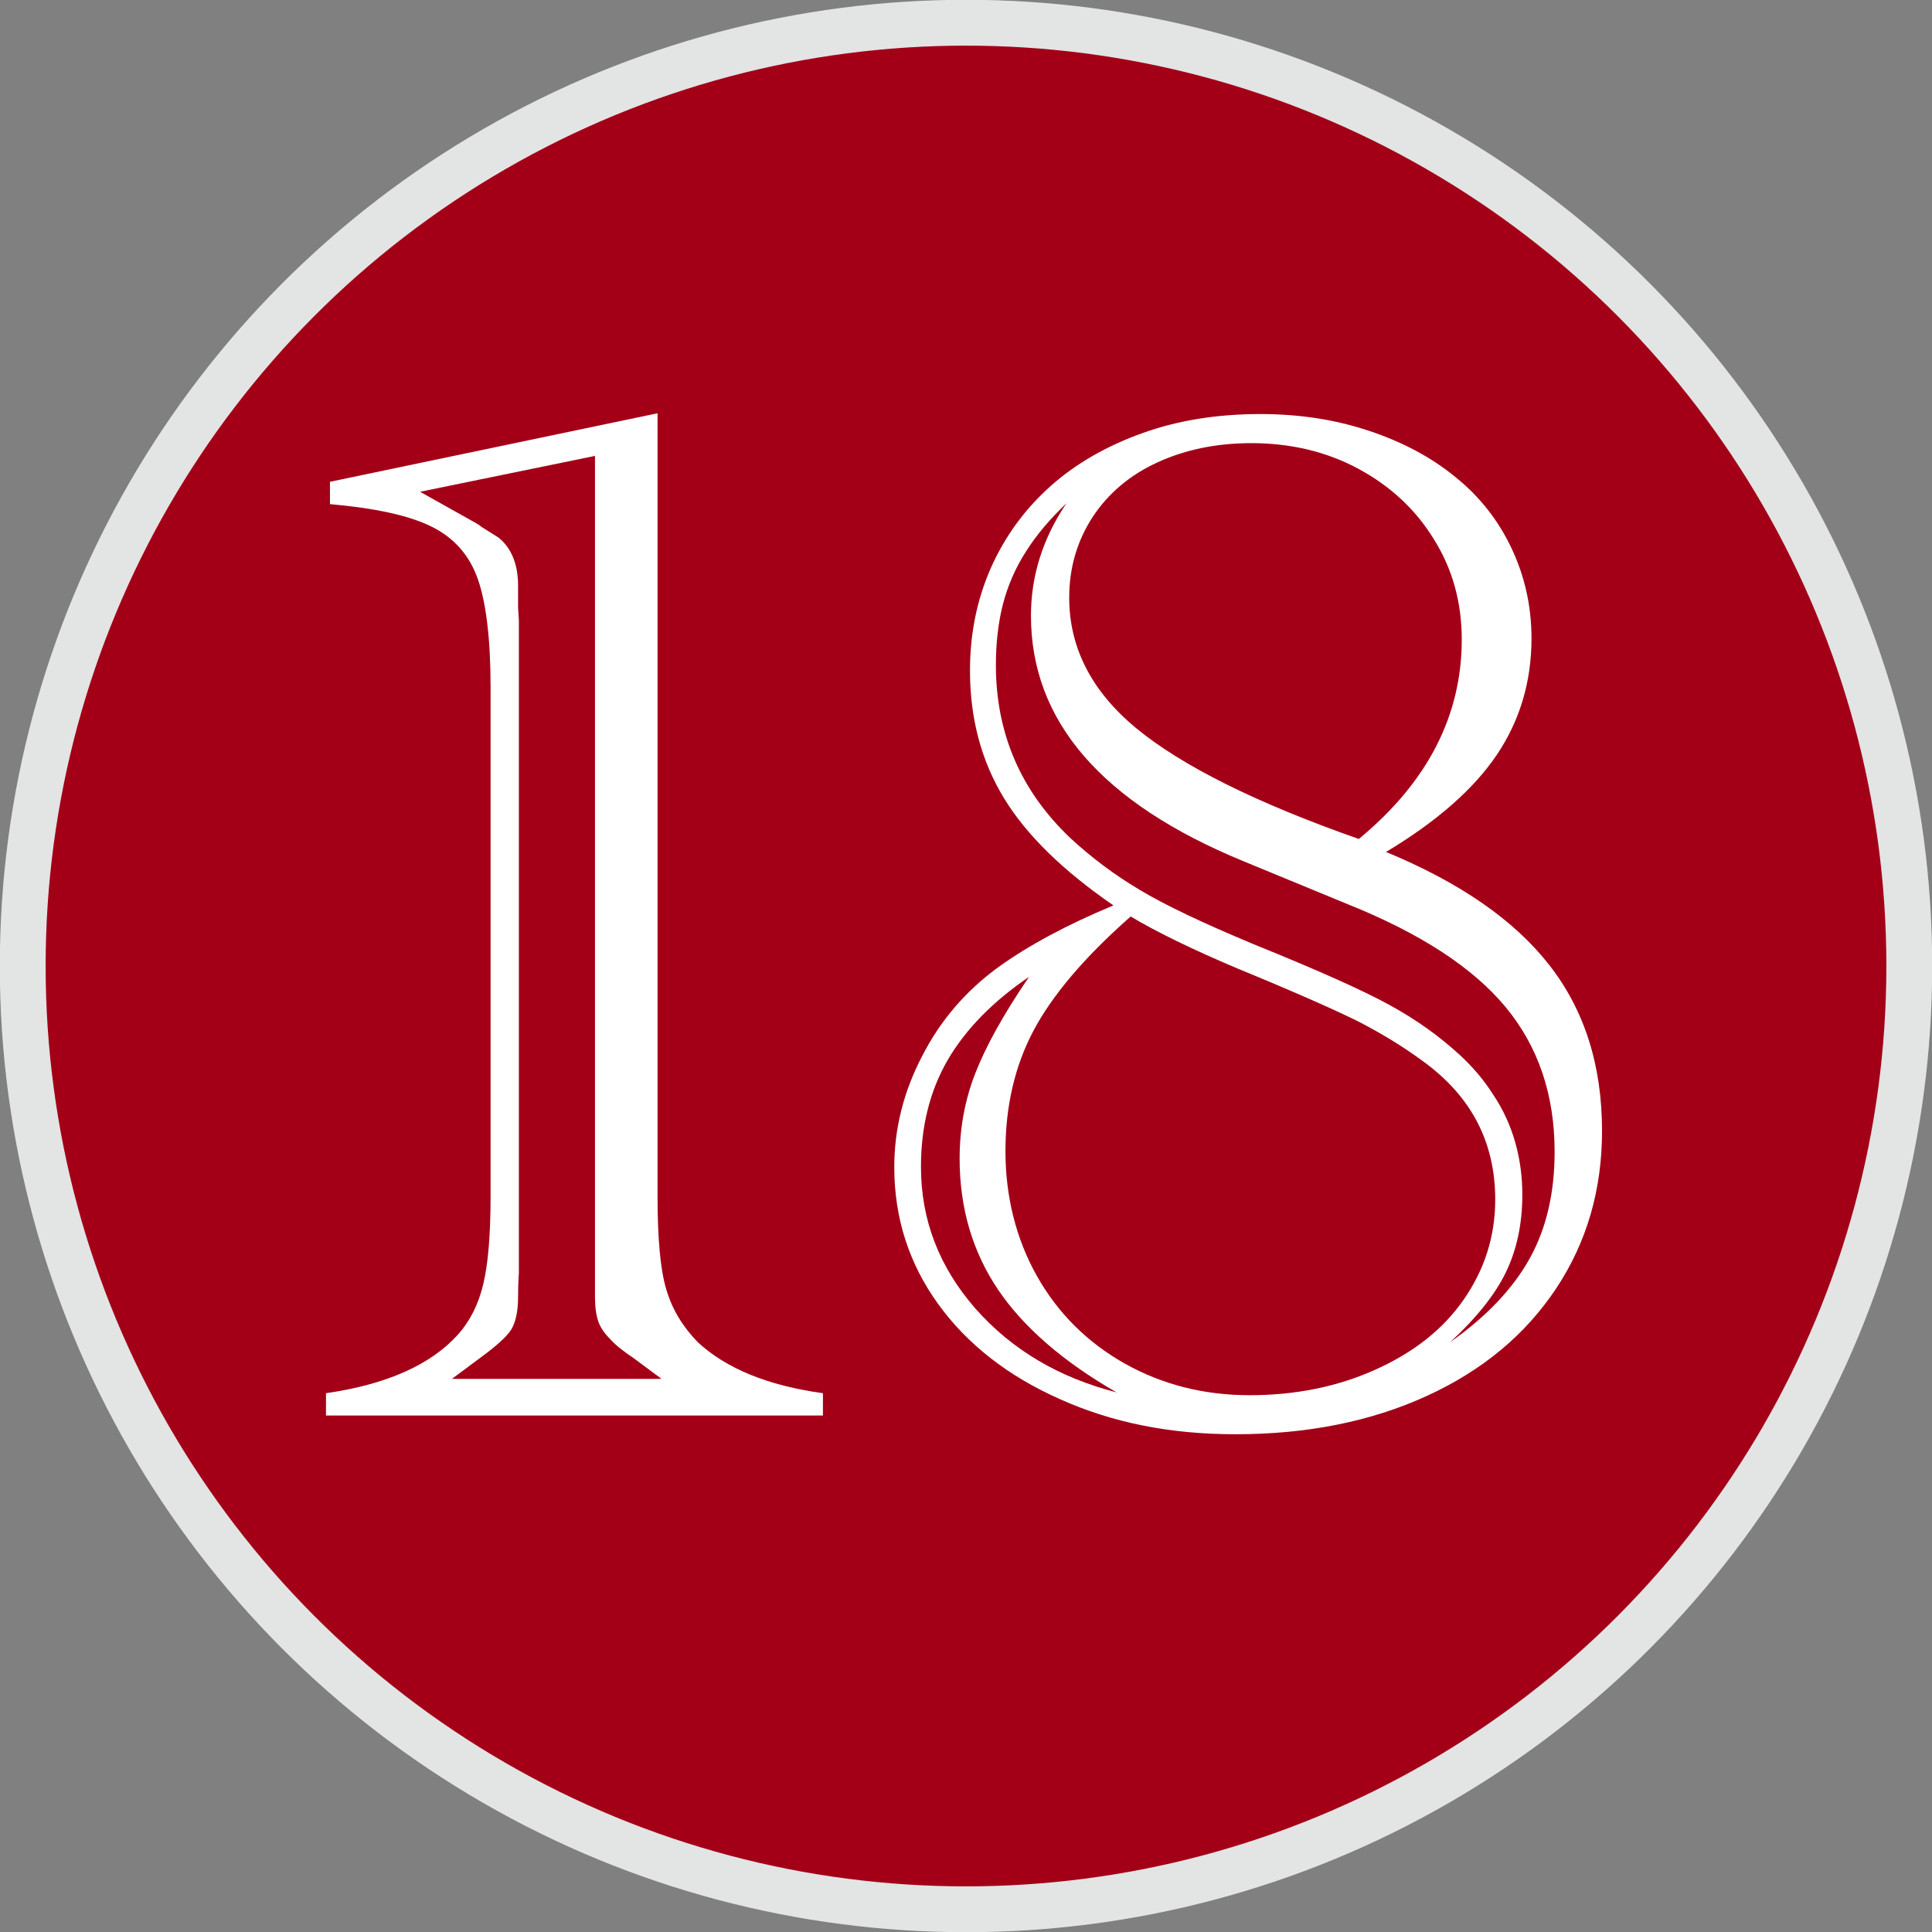
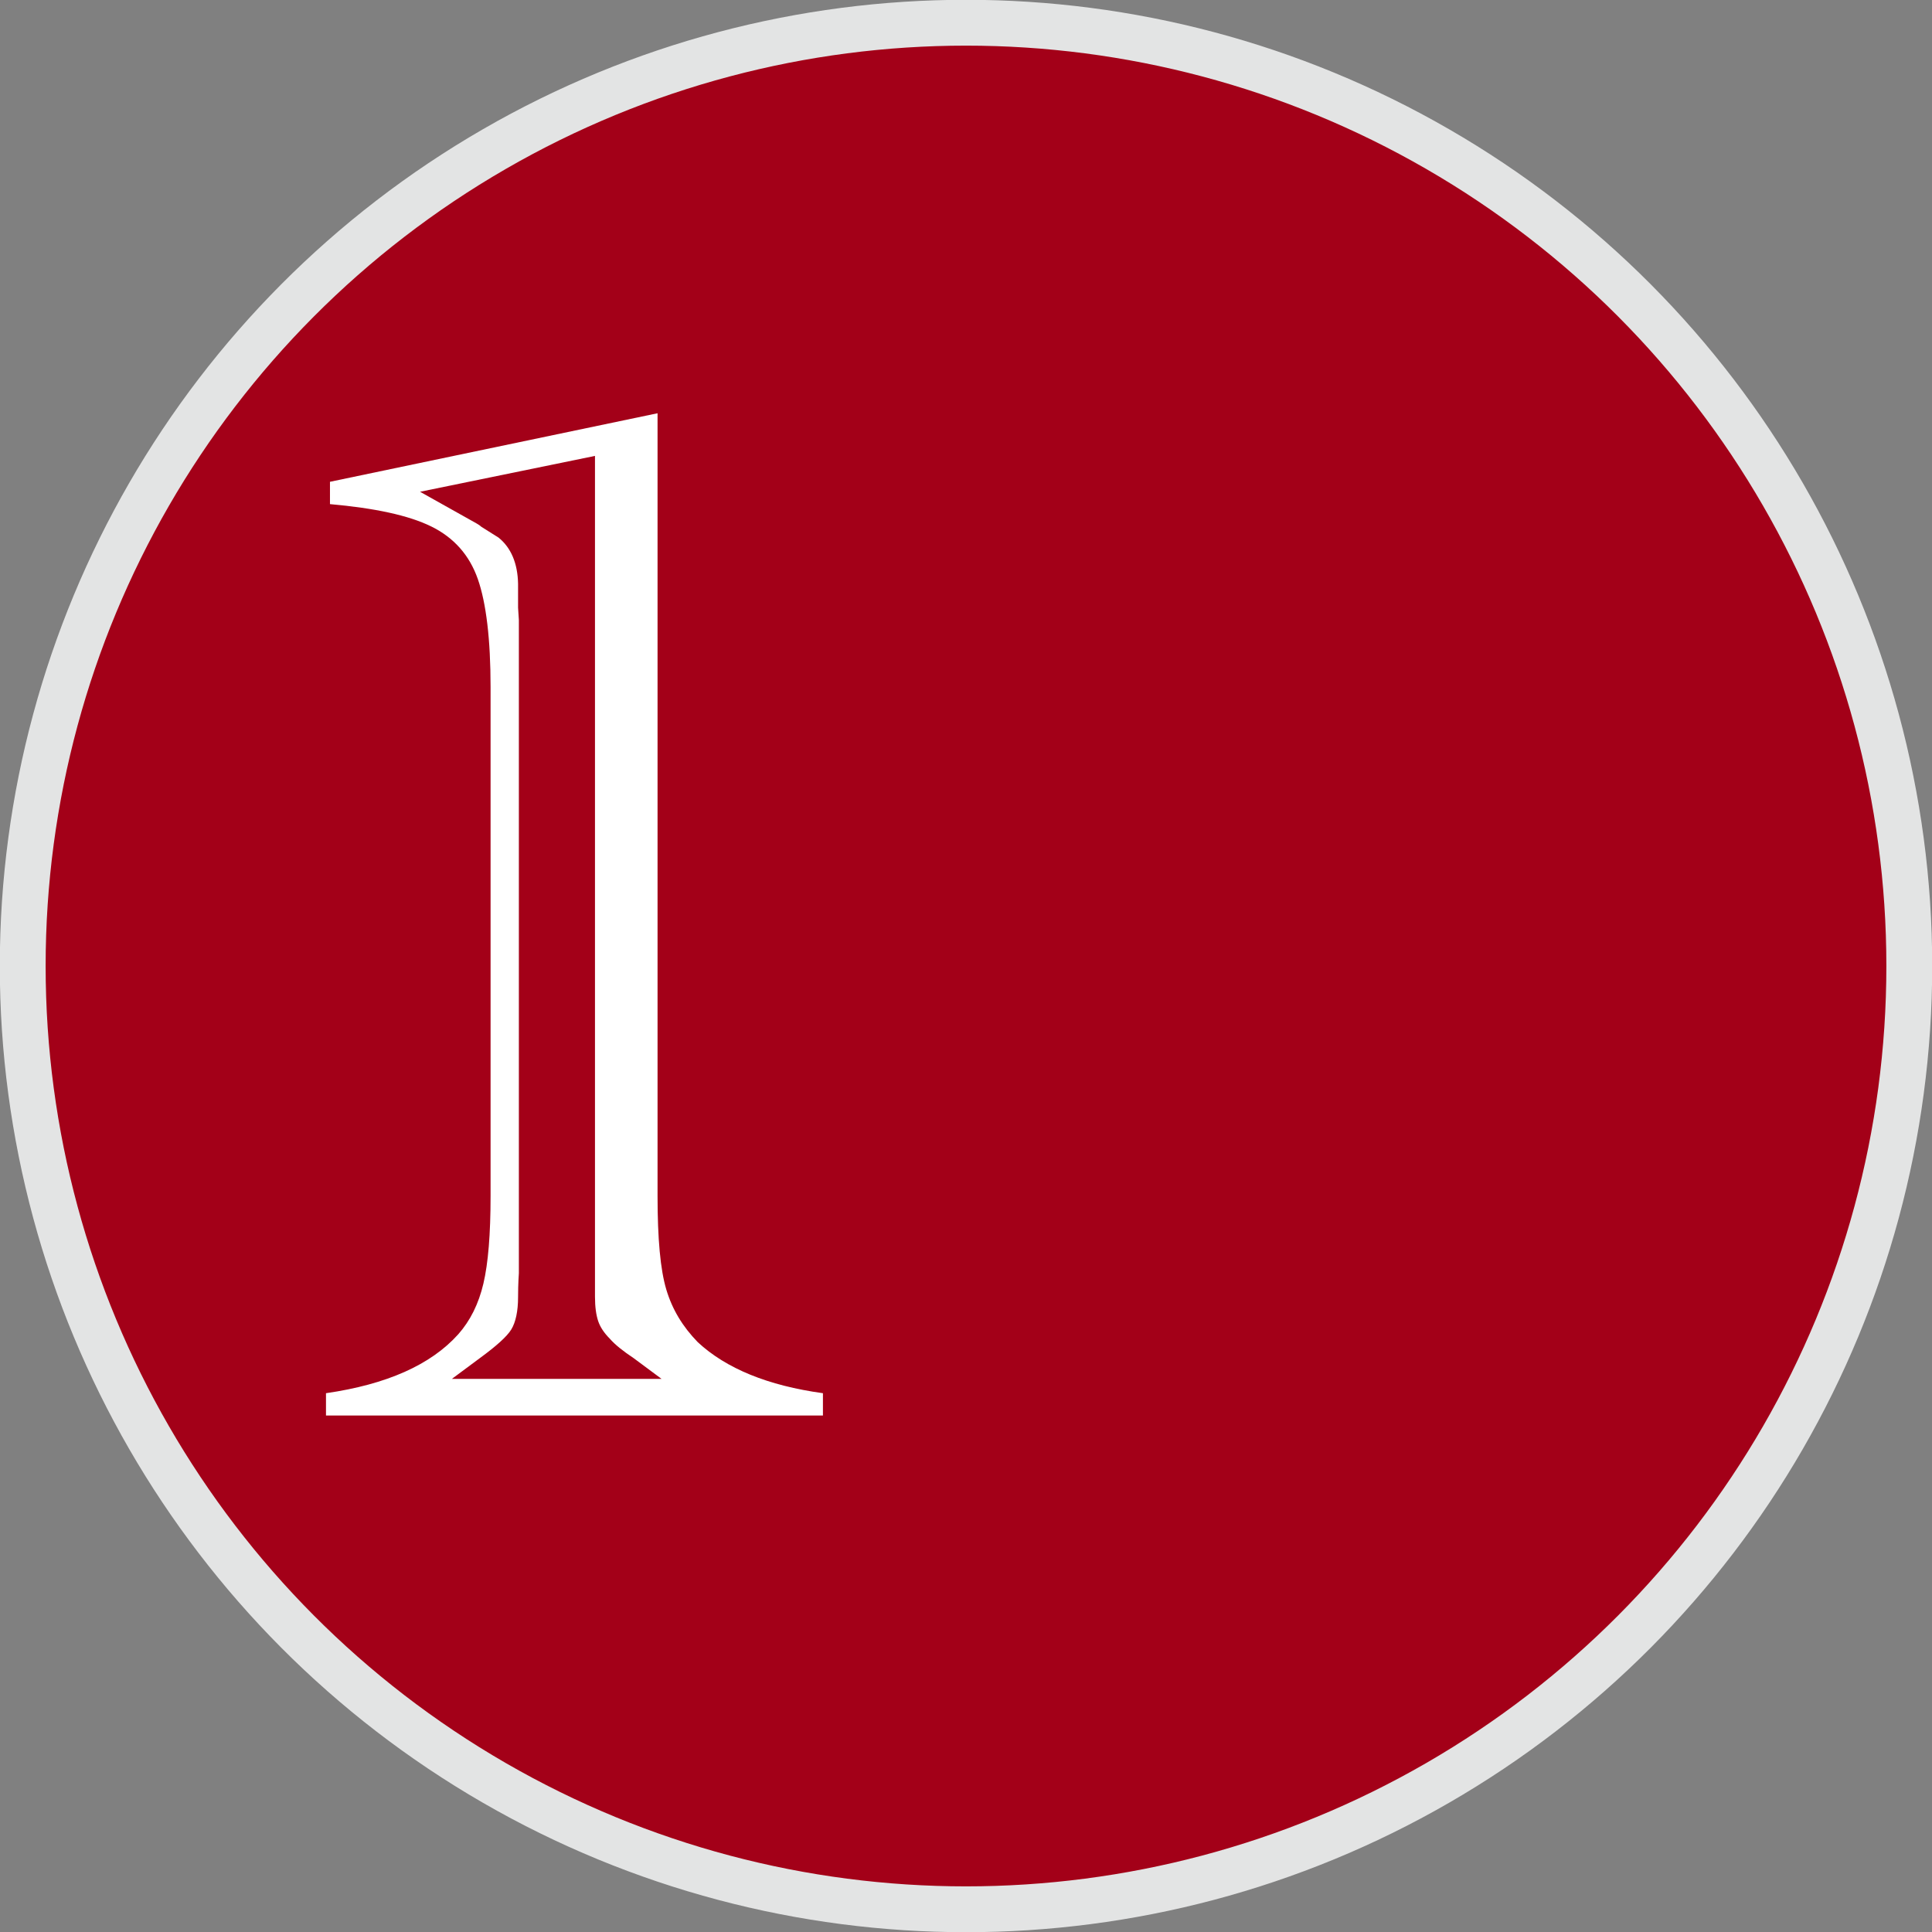
<svg xmlns="http://www.w3.org/2000/svg" id="_レイヤー_2" viewBox="0 0 48.48 48.48">
  <rect x="0" y="0" width="48.48" height="48.48" fill="#808080" stroke="none" />
  <defs>
    <style>.cls-1{fill:#a30018;stroke:#e3e4e4;stroke-miterlimit:10;stroke-width:1.15px;}.cls-2{fill:#fff;}</style>
  </defs>
  <g id="design">
    <g>
      <circle class="cls-1" cx="24.24" cy="24.24" r="23.67" />
      <g>
        <path class="cls-2" d="m8.18,35.52v-.56c1.52-.22,2.63-.71,3.32-1.48.3-.34.51-.76.63-1.27.12-.51.18-1.24.18-2.2v-12.77c0-1.2-.11-2.11-.32-2.71-.21-.6-.6-1.04-1.17-1.32-.57-.28-1.42-.46-2.54-.56v-.56l8.22-1.72v19.64c0,1.07.07,1.85.22,2.35s.41.93.79,1.32c.71.66,1.76,1.09,3.14,1.28v.56h-12.48Zm3.14-.92h5.28l-.7-.52c-.27-.18-.47-.34-.6-.49-.14-.14-.24-.29-.29-.44-.05-.15-.08-.35-.08-.61V11.44l-4.39.9,1.41.79s.09.05.13.09l.43.27c.31.25.48.64.49,1.16v.6l.02.31v16.39s-.02.25-.02.6-.06.63-.17.81c-.11.18-.38.42-.79.72l-.7.52Z" />
-         <path class="cls-2" d="m34.76,21.37c1.87.77,3.24,1.72,4.12,2.85.88,1.13,1.32,2.51,1.32,4.16,0,1.47-.38,2.79-1.15,3.95-.77,1.16-1.85,2.06-3.25,2.7-1.4.64-3,.96-4.8.96-1.63,0-3.09-.29-4.4-.88-1.31-.58-2.33-1.38-3.06-2.39-.73-1.01-1.1-2.16-1.1-3.43,0-.96.23-1.89.7-2.79.46-.9,1.1-1.64,1.91-2.23.75-.54,1.71-1.06,2.89-1.55-1.25-.86-2.17-1.75-2.74-2.68-.57-.93-.86-2-.86-3.21,0-.92.17-1.77.52-2.57.35-.79.85-1.48,1.5-2.06s1.43-1.02,2.33-1.34,1.88-.47,2.94-.47c.98,0,1.88.14,2.72.42.84.28,1.56.66,2.17,1.16.61.49,1.08,1.09,1.41,1.79.33.7.5,1.45.5,2.26,0,1.08-.29,2.06-.87,2.92s-1.51,1.68-2.8,2.45Zm-8.92,3.13c-.93.63-1.61,1.33-2.06,2.1-.45.78-.67,1.67-.67,2.68,0,1.34.46,2.52,1.37,3.56.92,1.04,2.1,1.73,3.54,2.1-1.34-.77-2.33-1.63-2.97-2.57-.64-.95-.97-2.04-.97-3.3,0-.75.13-1.46.39-2.13.26-.67.71-1.49,1.36-2.44Zm10.55,9.18c.92-.65,1.58-1.35,2-2.11.42-.76.62-1.65.62-2.67,0-1.43-.41-2.64-1.23-3.63-.82-.99-2.14-1.85-3.96-2.58l-2.62-1.08c-3.55-1.46-5.33-3.51-5.33-6.16,0-.99.29-1.93.89-2.82-.41.39-.75.79-1.01,1.2-.27.42-.46.86-.58,1.32-.12.46-.18.98-.18,1.54,0,1.72.63,3.17,1.88,4.35.52.48,1.09.91,1.73,1.29.63.38,1.58.83,2.85,1.36,1.63.66,2.77,1.17,3.42,1.53.66.36,1.25.78,1.78,1.27.3.28.58.6.82.98.25.37.43.77.55,1.19.12.42.18.86.18,1.32,0,.73-.14,1.38-.41,1.94-.27.56-.74,1.15-1.4,1.76Zm-8.02-10.68c-1.16,1.02-1.97,1.98-2.44,2.87s-.7,1.9-.7,3.02.26,2.19.79,3.13c.53.94,1.27,1.67,2.21,2.2.95.53,1.99.79,3.13.79s2.2-.21,3.15-.64c.96-.43,1.7-1.01,2.22-1.76.52-.75.79-1.58.79-2.51,0-1.45-.61-2.61-1.84-3.49-.49-.36-1.02-.68-1.58-.97-.56-.28-1.57-.73-3.03-1.33-1.16-.49-2.06-.93-2.71-1.32Zm5.73-1.95c1.72-1.42,2.58-3.09,2.58-5,0-.93-.23-1.77-.7-2.52-.46-.75-1.1-1.34-1.9-1.77-.8-.43-1.7-.64-2.68-.64-.87,0-1.65.16-2.35.48-.7.32-1.24.78-1.63,1.37-.39.6-.59,1.27-.59,2.03,0,1.25.56,2.35,1.69,3.28,1.13.93,2.98,1.86,5.57,2.77Z" />
      </g>
    </g>
  </g>
</svg>